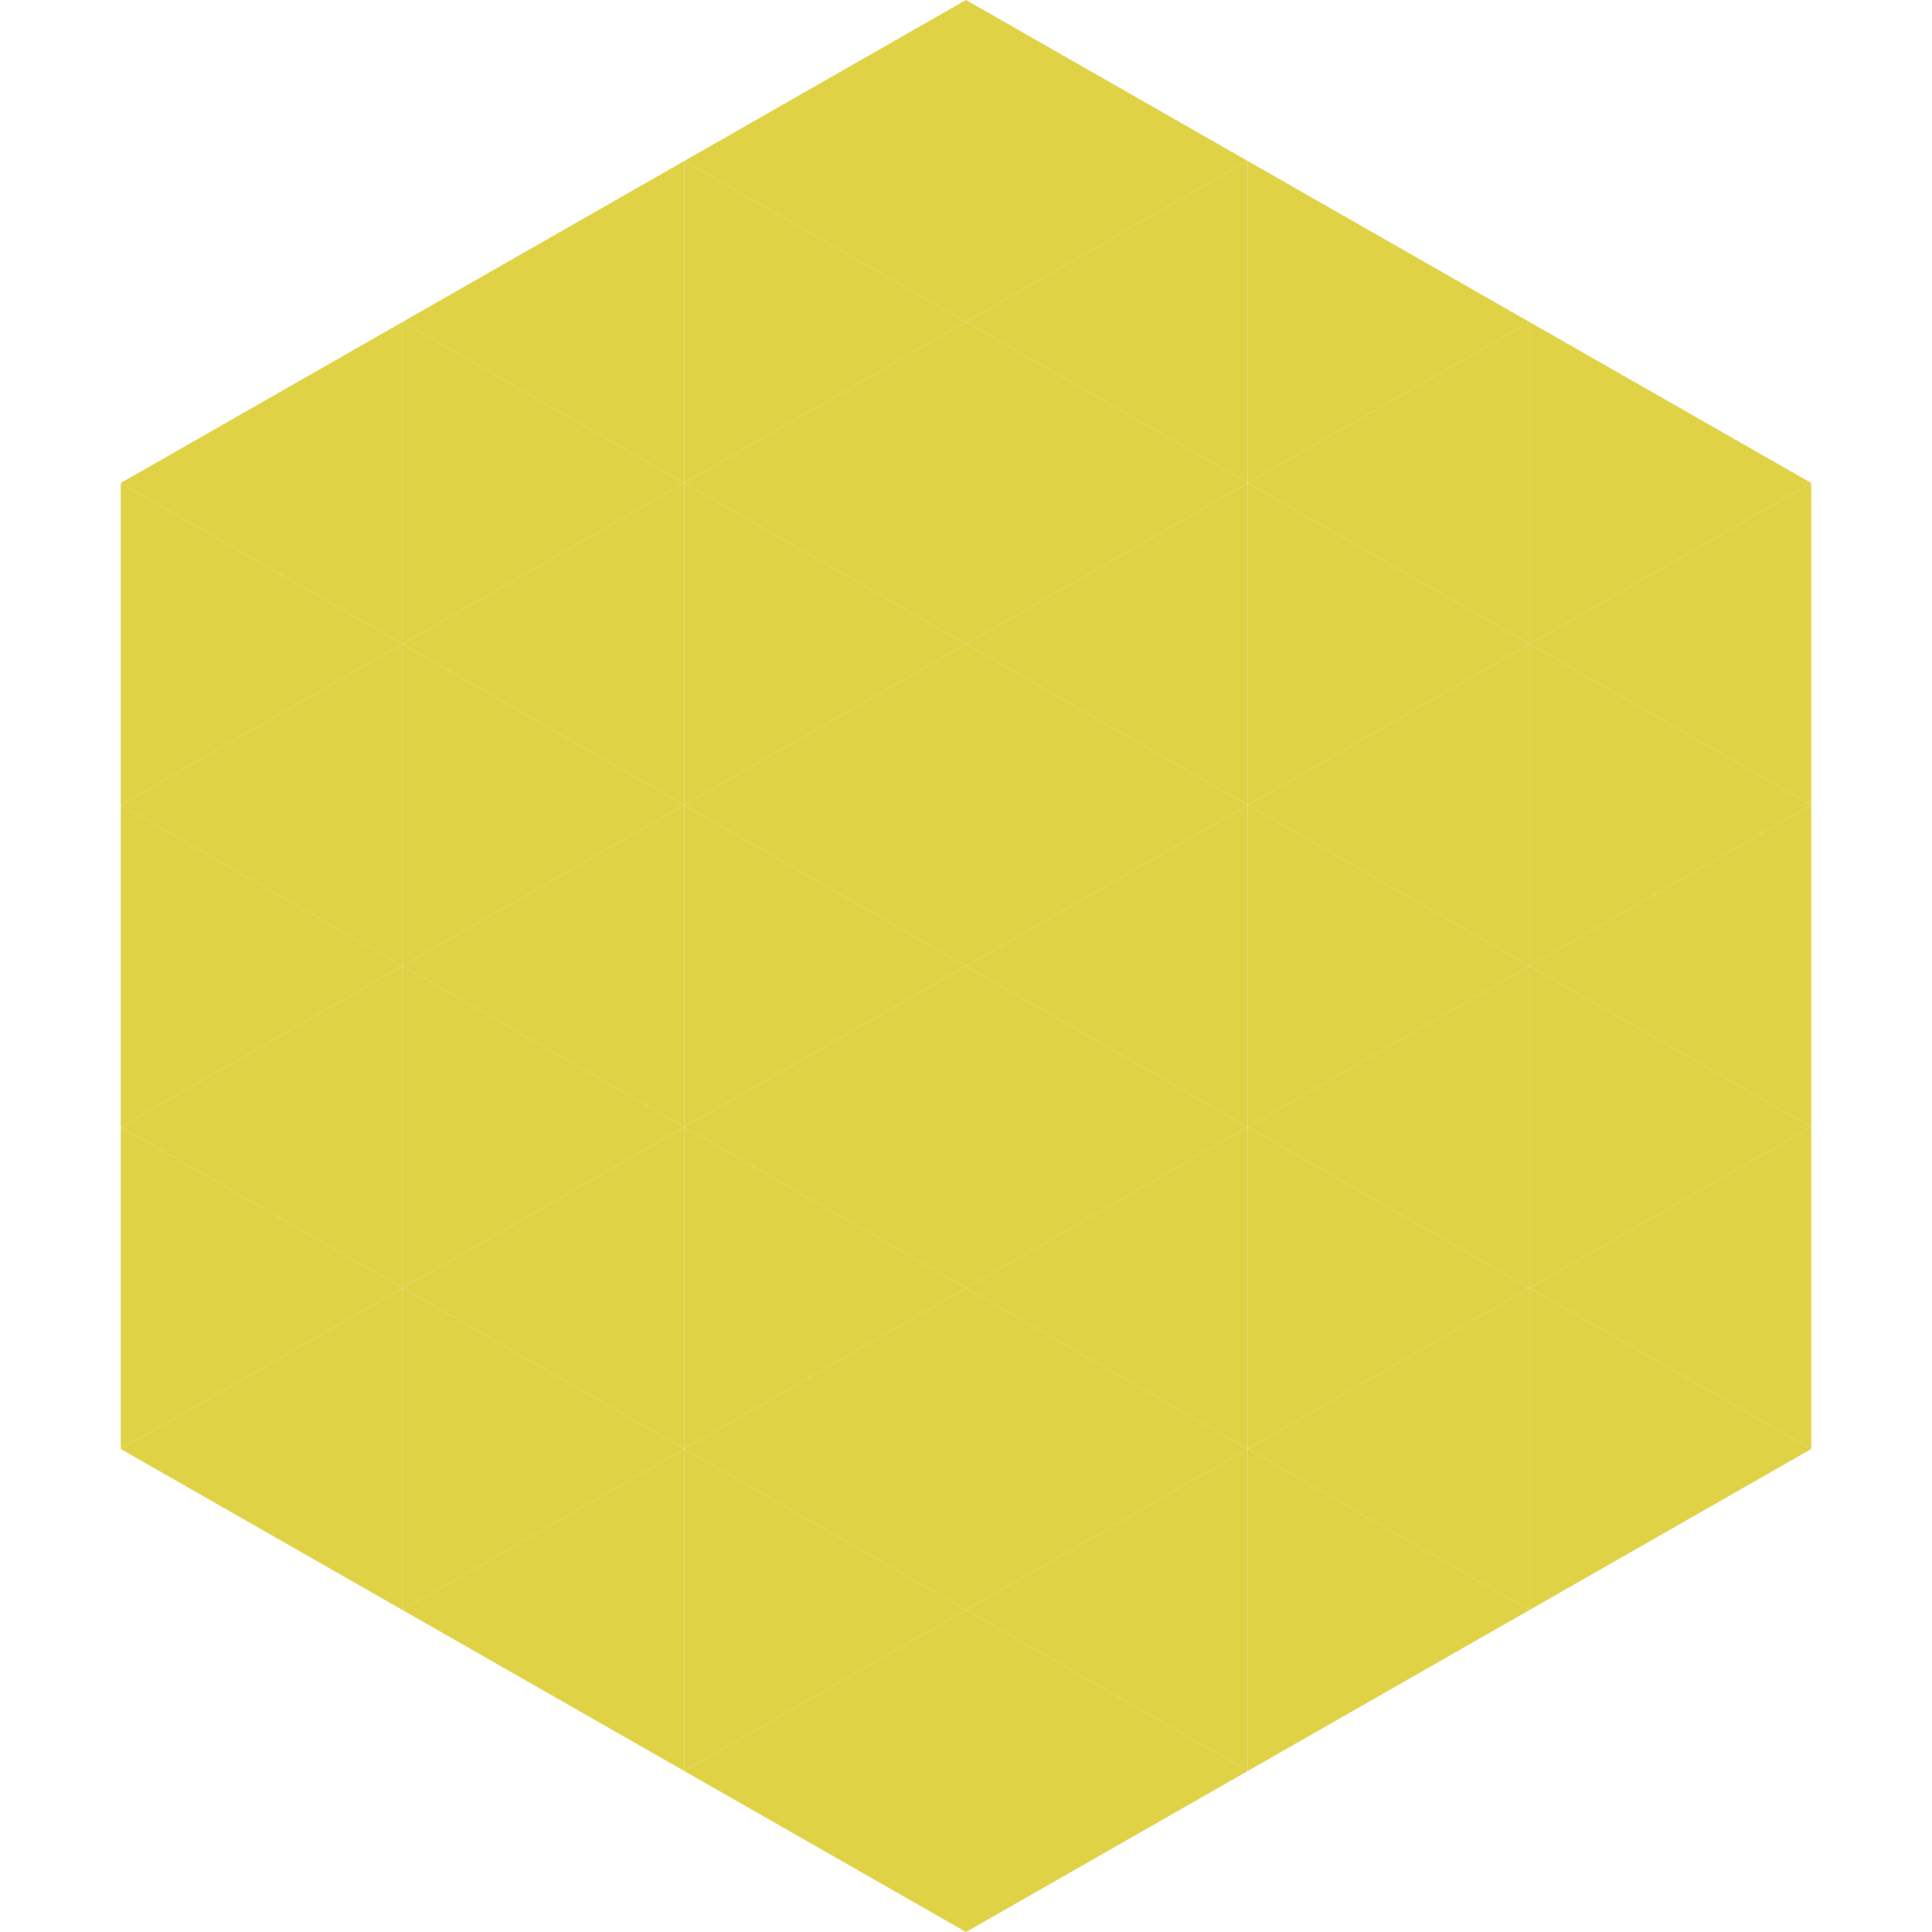
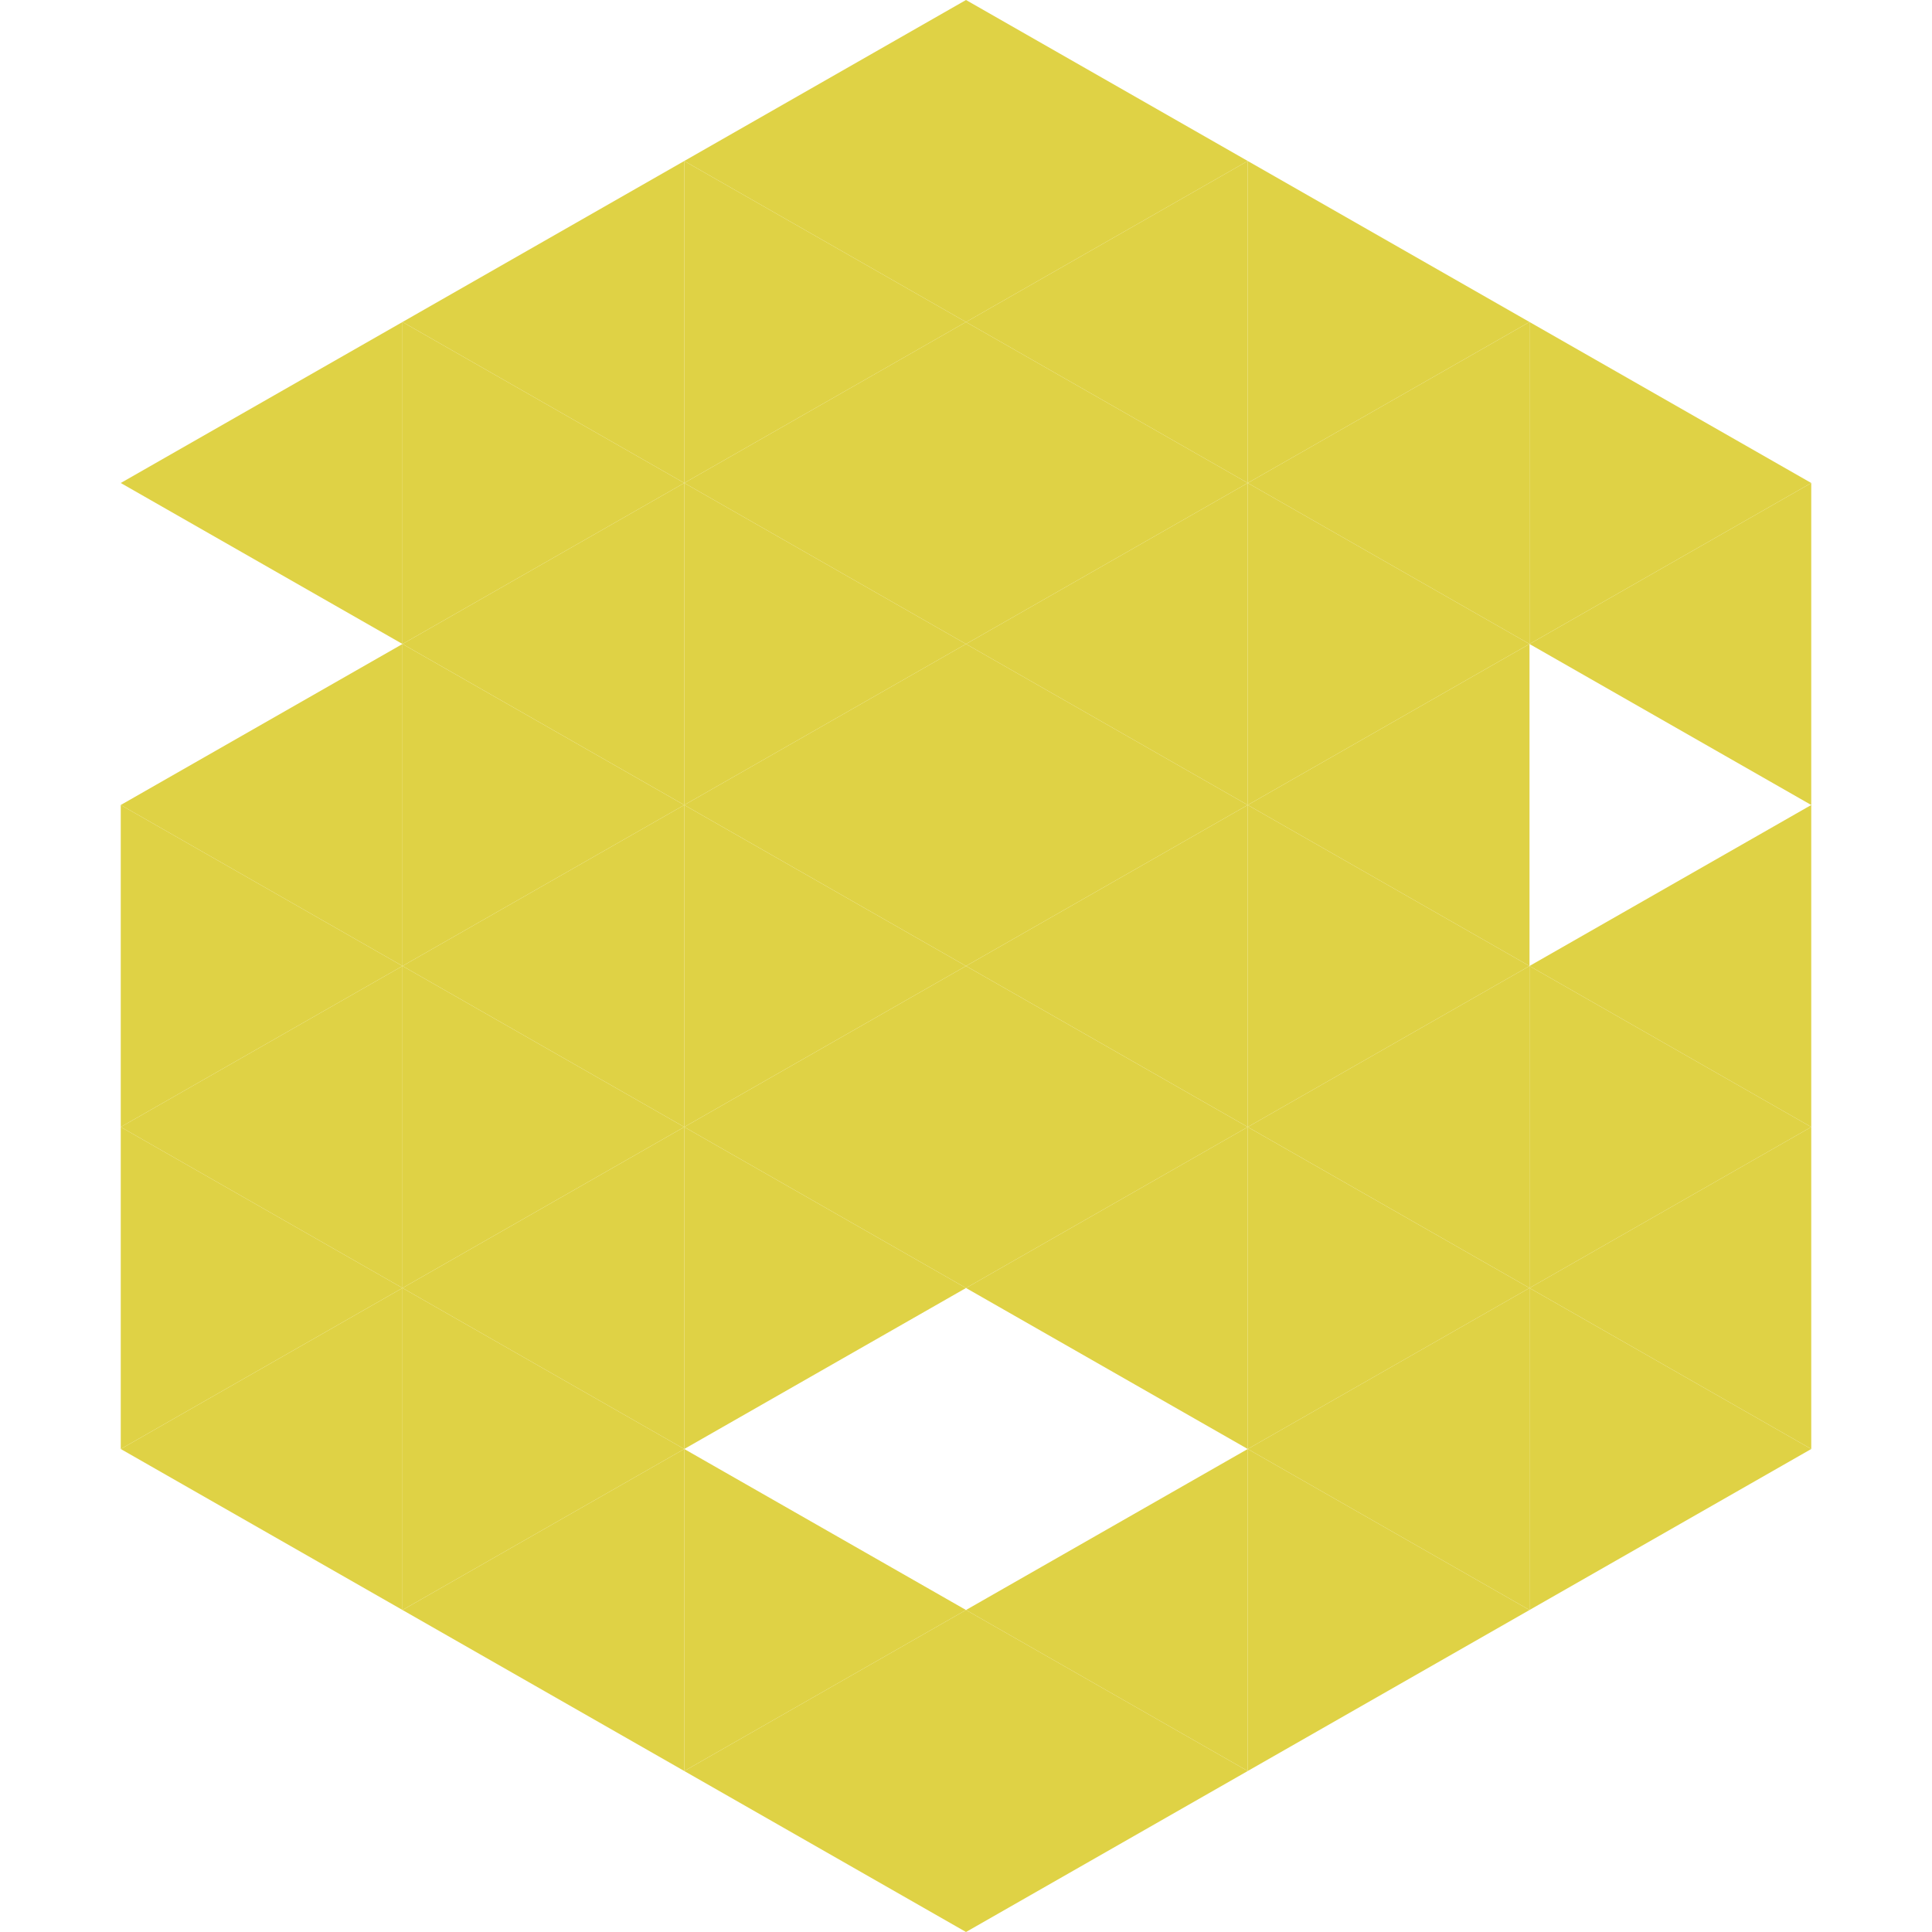
<svg xmlns="http://www.w3.org/2000/svg" width="240" height="240">
  <polygon points="50,40 15,60 50,80" style="fill:rgb(223,210,69)" />
  <polygon points="190,40 225,60 190,80" style="fill:rgb(223,210,69)" />
-   <polygon points="15,60 50,80 15,100" style="fill:rgb(223,210,69)" />
  <polygon points="225,60 190,80 225,100" style="fill:rgb(223,210,69)" />
  <polygon points="50,80 15,100 50,120" style="fill:rgb(223,210,69)" />
-   <polygon points="190,80 225,100 190,120" style="fill:rgb(223,210,69)" />
  <polygon points="15,100 50,120 15,140" style="fill:rgb(223,210,69)" />
  <polygon points="225,100 190,120 225,140" style="fill:rgb(223,210,69)" />
  <polygon points="50,120 15,140 50,160" style="fill:rgb(223,210,69)" />
  <polygon points="190,120 225,140 190,160" style="fill:rgb(223,210,69)" />
  <polygon points="15,140 50,160 15,180" style="fill:rgb(223,210,69)" />
  <polygon points="225,140 190,160 225,180" style="fill:rgb(223,210,69)" />
  <polygon points="50,160 15,180 50,200" style="fill:rgb(223,210,69)" />
  <polygon points="190,160 225,180 190,200" style="fill:rgb(223,210,69)" />
  <polygon points="15,180 50,200 15,220" style="fill:rgb(255,255,255); fill-opacity:0" />
  <polygon points="225,180 190,200 225,220" style="fill:rgb(255,255,255); fill-opacity:0" />
  <polygon points="50,0 85,20 50,40" style="fill:rgb(255,255,255); fill-opacity:0" />
  <polygon points="190,0 155,20 190,40" style="fill:rgb(255,255,255); fill-opacity:0" />
  <polygon points="85,20 50,40 85,60" style="fill:rgb(223,210,69)" />
  <polygon points="155,20 190,40 155,60" style="fill:rgb(223,210,69)" />
  <polygon points="50,40 85,60 50,80" style="fill:rgb(223,210,69)" />
  <polygon points="190,40 155,60 190,80" style="fill:rgb(223,210,69)" />
  <polygon points="85,60 50,80 85,100" style="fill:rgb(223,210,69)" />
  <polygon points="155,60 190,80 155,100" style="fill:rgb(223,210,69)" />
  <polygon points="50,80 85,100 50,120" style="fill:rgb(223,210,69)" />
  <polygon points="190,80 155,100 190,120" style="fill:rgb(223,210,69)" />
  <polygon points="85,100 50,120 85,140" style="fill:rgb(223,210,69)" />
  <polygon points="155,100 190,120 155,140" style="fill:rgb(223,210,69)" />
  <polygon points="50,120 85,140 50,160" style="fill:rgb(223,210,69)" />
  <polygon points="190,120 155,140 190,160" style="fill:rgb(223,210,69)" />
  <polygon points="85,140 50,160 85,180" style="fill:rgb(223,210,69)" />
  <polygon points="155,140 190,160 155,180" style="fill:rgb(223,210,69)" />
  <polygon points="50,160 85,180 50,200" style="fill:rgb(223,210,69)" />
  <polygon points="190,160 155,180 190,200" style="fill:rgb(223,210,69)" />
  <polygon points="85,180 50,200 85,220" style="fill:rgb(223,210,69)" />
  <polygon points="155,180 190,200 155,220" style="fill:rgb(223,210,69)" />
  <polygon points="120,0 85,20 120,40" style="fill:rgb(223,210,69)" />
  <polygon points="120,0 155,20 120,40" style="fill:rgb(223,210,69)" />
  <polygon points="85,20 120,40 85,60" style="fill:rgb(223,210,69)" />
  <polygon points="155,20 120,40 155,60" style="fill:rgb(223,210,69)" />
  <polygon points="120,40 85,60 120,80" style="fill:rgb(223,210,69)" />
  <polygon points="120,40 155,60 120,80" style="fill:rgb(223,210,69)" />
  <polygon points="85,60 120,80 85,100" style="fill:rgb(223,210,69)" />
  <polygon points="155,60 120,80 155,100" style="fill:rgb(223,210,69)" />
  <polygon points="120,80 85,100 120,120" style="fill:rgb(223,210,69)" />
  <polygon points="120,80 155,100 120,120" style="fill:rgb(223,210,69)" />
  <polygon points="85,100 120,120 85,140" style="fill:rgb(223,210,69)" />
  <polygon points="155,100 120,120 155,140" style="fill:rgb(223,210,69)" />
  <polygon points="120,120 85,140 120,160" style="fill:rgb(223,210,69)" />
  <polygon points="120,120 155,140 120,160" style="fill:rgb(223,210,69)" />
  <polygon points="85,140 120,160 85,180" style="fill:rgb(223,210,69)" />
  <polygon points="155,140 120,160 155,180" style="fill:rgb(223,210,69)" />
-   <polygon points="120,160 85,180 120,200" style="fill:rgb(223,210,69)" />
-   <polygon points="120,160 155,180 120,200" style="fill:rgb(223,210,69)" />
  <polygon points="85,180 120,200 85,220" style="fill:rgb(223,210,69)" />
  <polygon points="155,180 120,200 155,220" style="fill:rgb(223,210,69)" />
  <polygon points="120,200 85,220 120,240" style="fill:rgb(223,210,69)" />
  <polygon points="120,200 155,220 120,240" style="fill:rgb(223,210,69)" />
  <polygon points="85,220 120,240 85,260" style="fill:rgb(255,255,255); fill-opacity:0" />
  <polygon points="155,220 120,240 155,260" style="fill:rgb(255,255,255); fill-opacity:0" />
</svg>